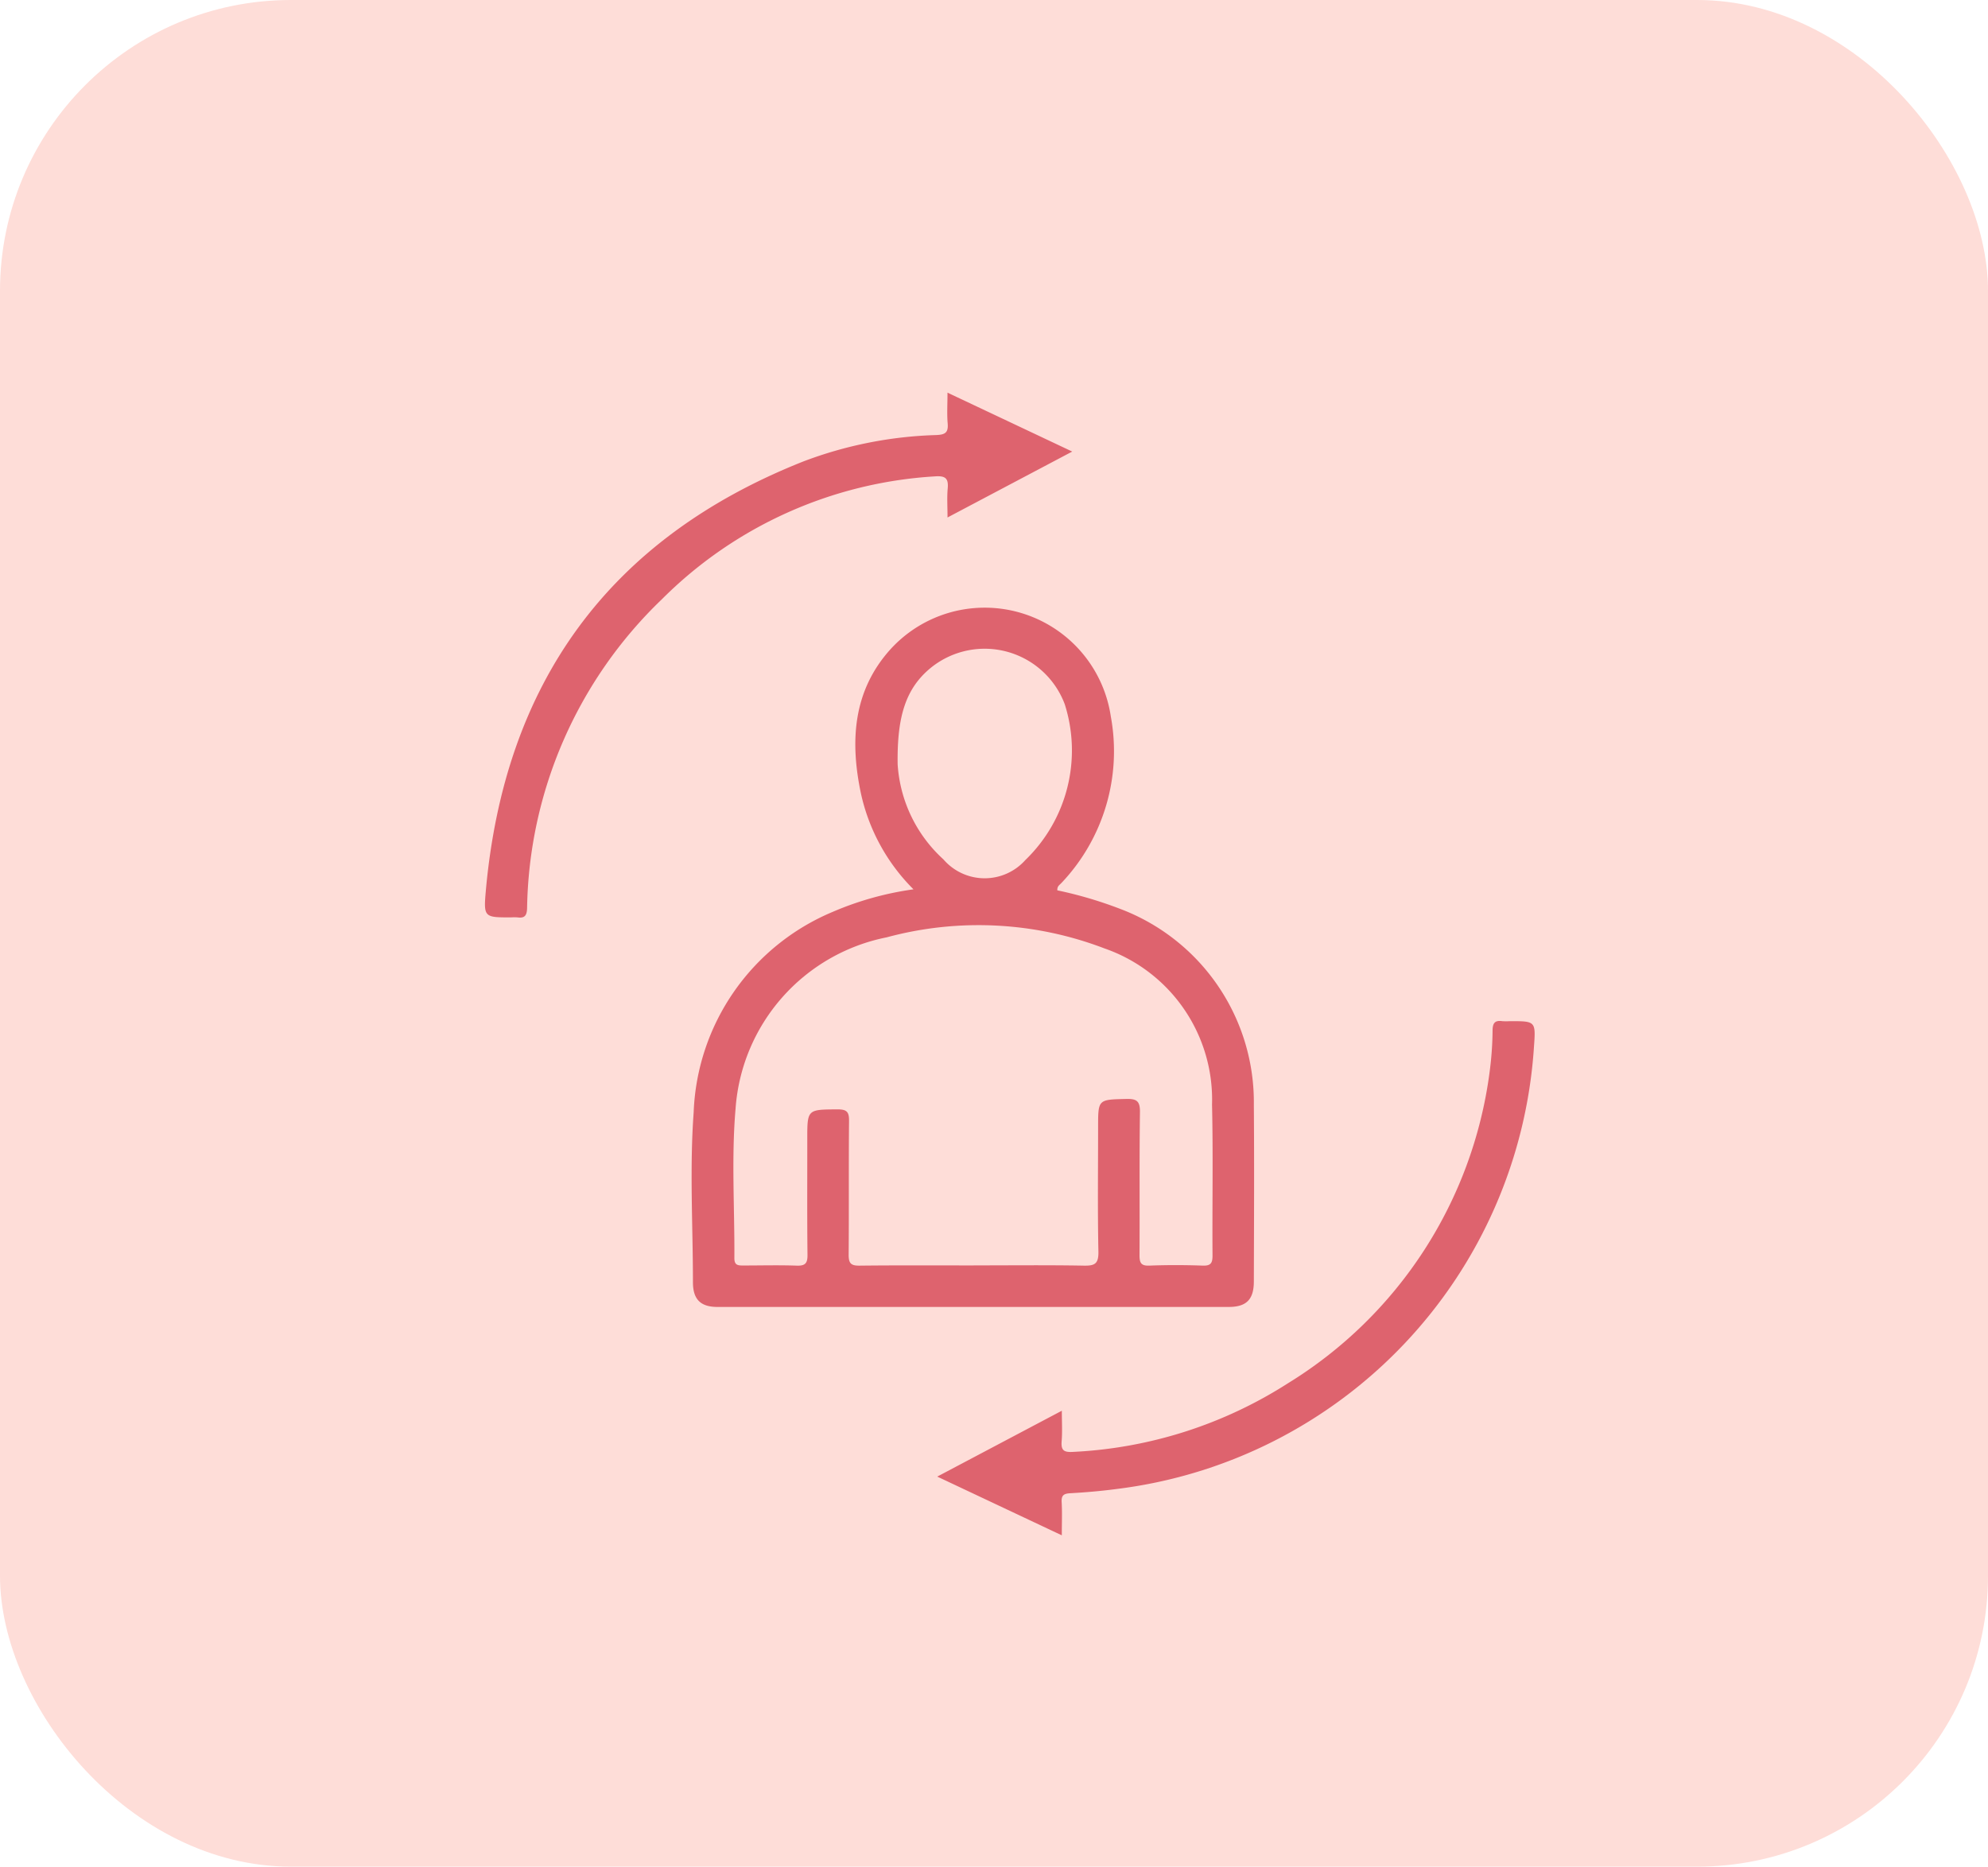
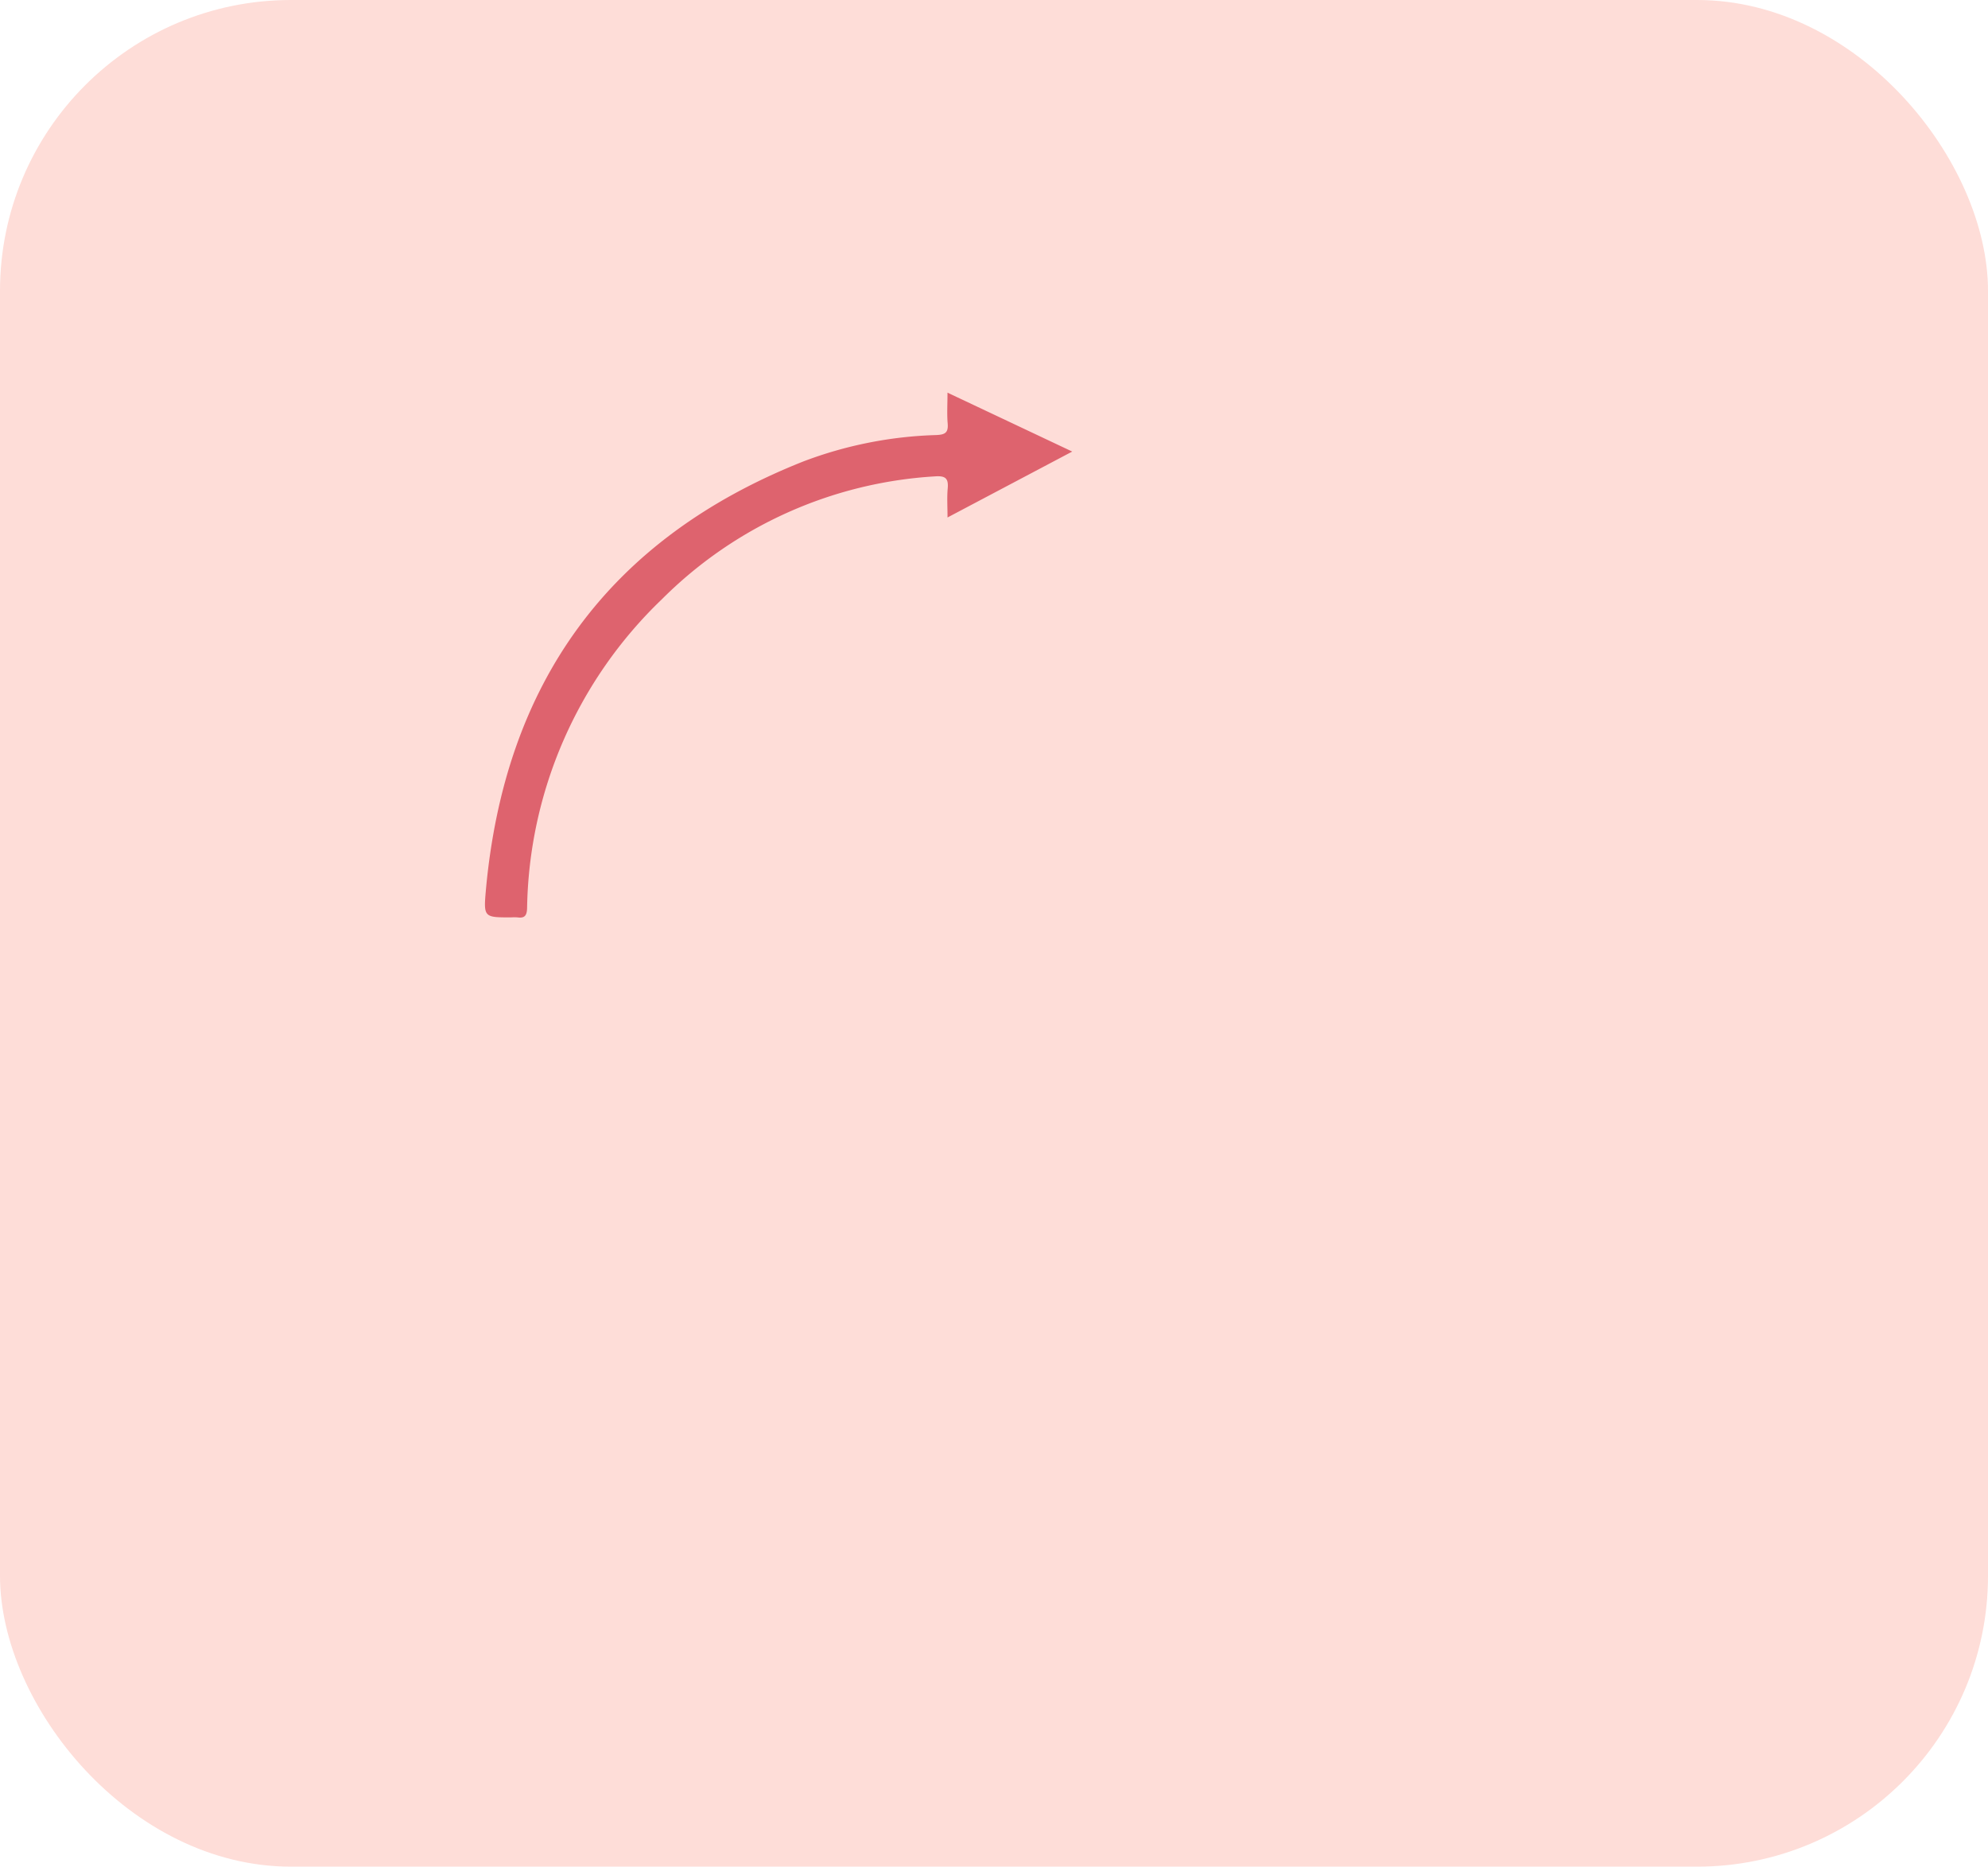
<svg xmlns="http://www.w3.org/2000/svg" id="adaptaion_rapide" data-name="adaptaion rapide" width="82" height="77" viewBox="0 0 82 77">
  <defs>
    <clipPath id="clip-path">
      <rect id="Rectangle_9174" data-name="Rectangle 9174" width="43.296" height="47.137" fill="#de636e" />
    </clipPath>
  </defs>
  <rect id="Rectangle_9121" data-name="Rectangle 9121" width="82" height="77" rx="12" fill="#feddd8" />
  <g id="Groupe_267393" data-name="Groupe 267393" transform="translate(20.004 16.197)">
    <g id="Groupe_267393-2" data-name="Groupe 267393" transform="translate(0)" clip-path="url(#clip-path)">
-       <path id="Tracé_282679" data-name="Tracé 282679" d="M88.55,93.974a7.991,7.991,0,0,1-2.171-3.98c-.449-2.153-.316-4.223,1.238-5.934a5.259,5.259,0,0,1,9.075,2.785,7.9,7.9,0,0,1-2.04,6.874c-.068.075-.178.127-.165.3a16.843,16.843,0,0,1,2.574.758,8.526,8.526,0,0,1,5.531,8.092c.019,2.427.007,4.854,0,7.281,0,.74-.3,1.053-1.031,1.054q-10.547,0-21.093,0c-.7,0-1.011-.314-1.012-1.017,0-2.338-.14-4.686.03-7.011a9.344,9.344,0,0,1,5.723-8.264,12.888,12.888,0,0,1,3.337-.934m2.484,15.512c1.517,0,3.035-.017,4.551.01.448.008.608-.074.6-.571-.036-1.713-.013-3.427-.013-5.14,0-1.158,0-1.136,1.165-1.165.441-.011.568.1.561.552-.027,1.963-.006,3.926-.018,5.89,0,.309.054.447.405.433.731-.028,1.464-.027,2.195,0,.343.013.414-.106.411-.426-.014-2.07.028-4.142-.02-6.211a6.6,6.6,0,0,0-4.433-6.446,14.532,14.532,0,0,0-8.988-.458,7.766,7.766,0,0,0-6.233,7.082c-.174,2.038-.034,4.1-.048,6.154,0,.3.159.3.371.3.732,0,1.464-.02,2.2.006.352.013.45-.1.445-.446-.018-1.588-.007-3.177-.009-4.765,0-1.244,0-1.227,1.259-1.235.388,0,.468.121.464.484-.018,1.838,0,3.677-.016,5.515,0,.348.092.451.444.447,1.57-.018,3.141-.008,4.712-.009M87.9,88.823a5.793,5.793,0,0,0,1.887,3.918,2.247,2.247,0,0,0,3.381.027,6.283,6.283,0,0,0,1.623-6.43A3.529,3.529,0,0,0,89.3,84.813c-1.075.861-1.429,2.044-1.4,4.01" transform="translate(-70.878 -73.489)" fill="#de636e" />
-       <path id="Tracé_282680" data-name="Tracé 282680" d="M178.855,262.563l-5.139-2.423,5.139-2.717c0,.473.025.864-.007,1.25s.089.471.471.448a18.034,18.034,0,0,0,8.862-2.83,17.77,17.77,0,0,0,8.314-12.806,13.789,13.789,0,0,0,.127-1.76c.006-.311.11-.411.4-.372a2.42,2.42,0,0,0,.321,0c1.063,0,1.063,0,.984,1.088a19.659,19.659,0,0,1-17.2,18.209c-.636.085-1.277.14-1.917.176-.268.015-.379.078-.362.366.024.426.006.855.006,1.37" transform="translate(-155.061 -215.427)" fill="#de636e" />
      <path id="Tracé_282681" data-name="Tracé 282681" d="M19.078,0l5.145,2.43L19.079,5.149c0-.45-.026-.821.007-1.188.037-.409-.074-.539-.515-.508A17.378,17.378,0,0,0,7.305,8.515,18.048,18.048,0,0,0,1.737,21.269c-.01.3-.1.419-.394.377a1.883,1.883,0,0,0-.268,0c-1.1,0-1.137,0-1.041-1.086C.8,11.99,5.1,6.022,13.134,2.837a16.781,16.781,0,0,1,5.484-1.088c.365-.016.5-.1.467-.483S19.078.483,19.078,0" transform="translate(0)" fill="#de636e" />
    </g>
  </g>
</svg>